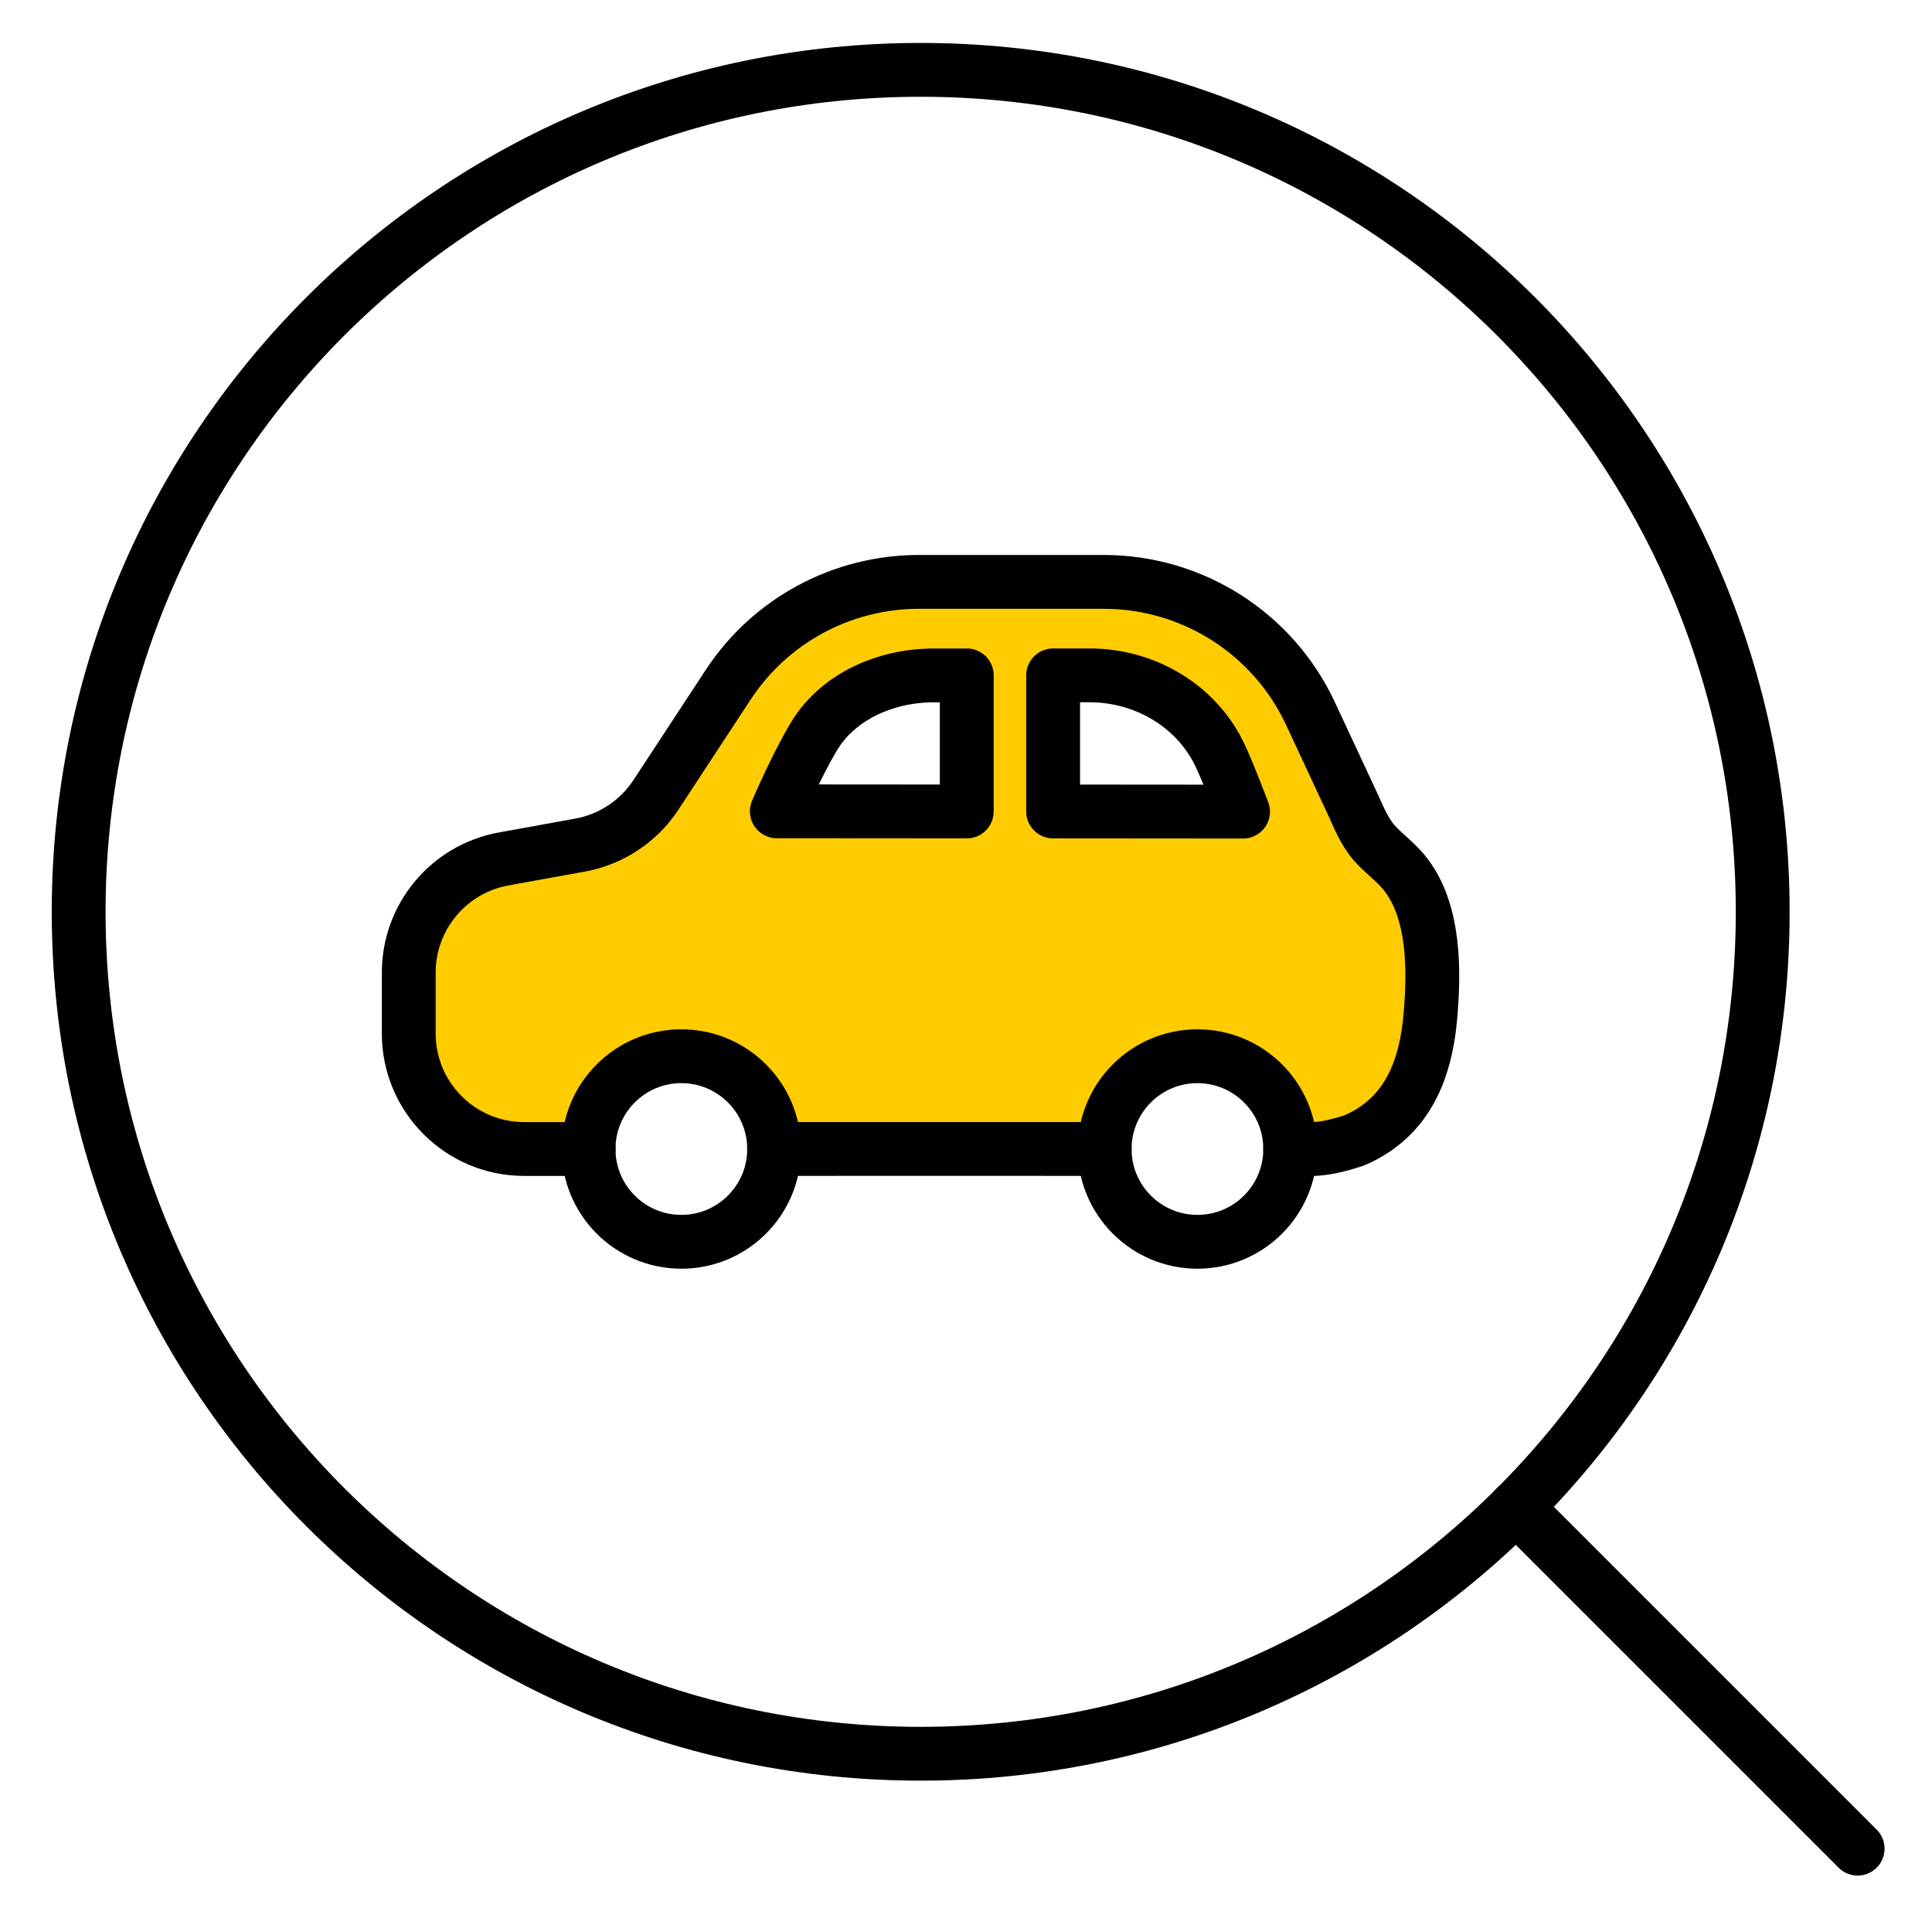
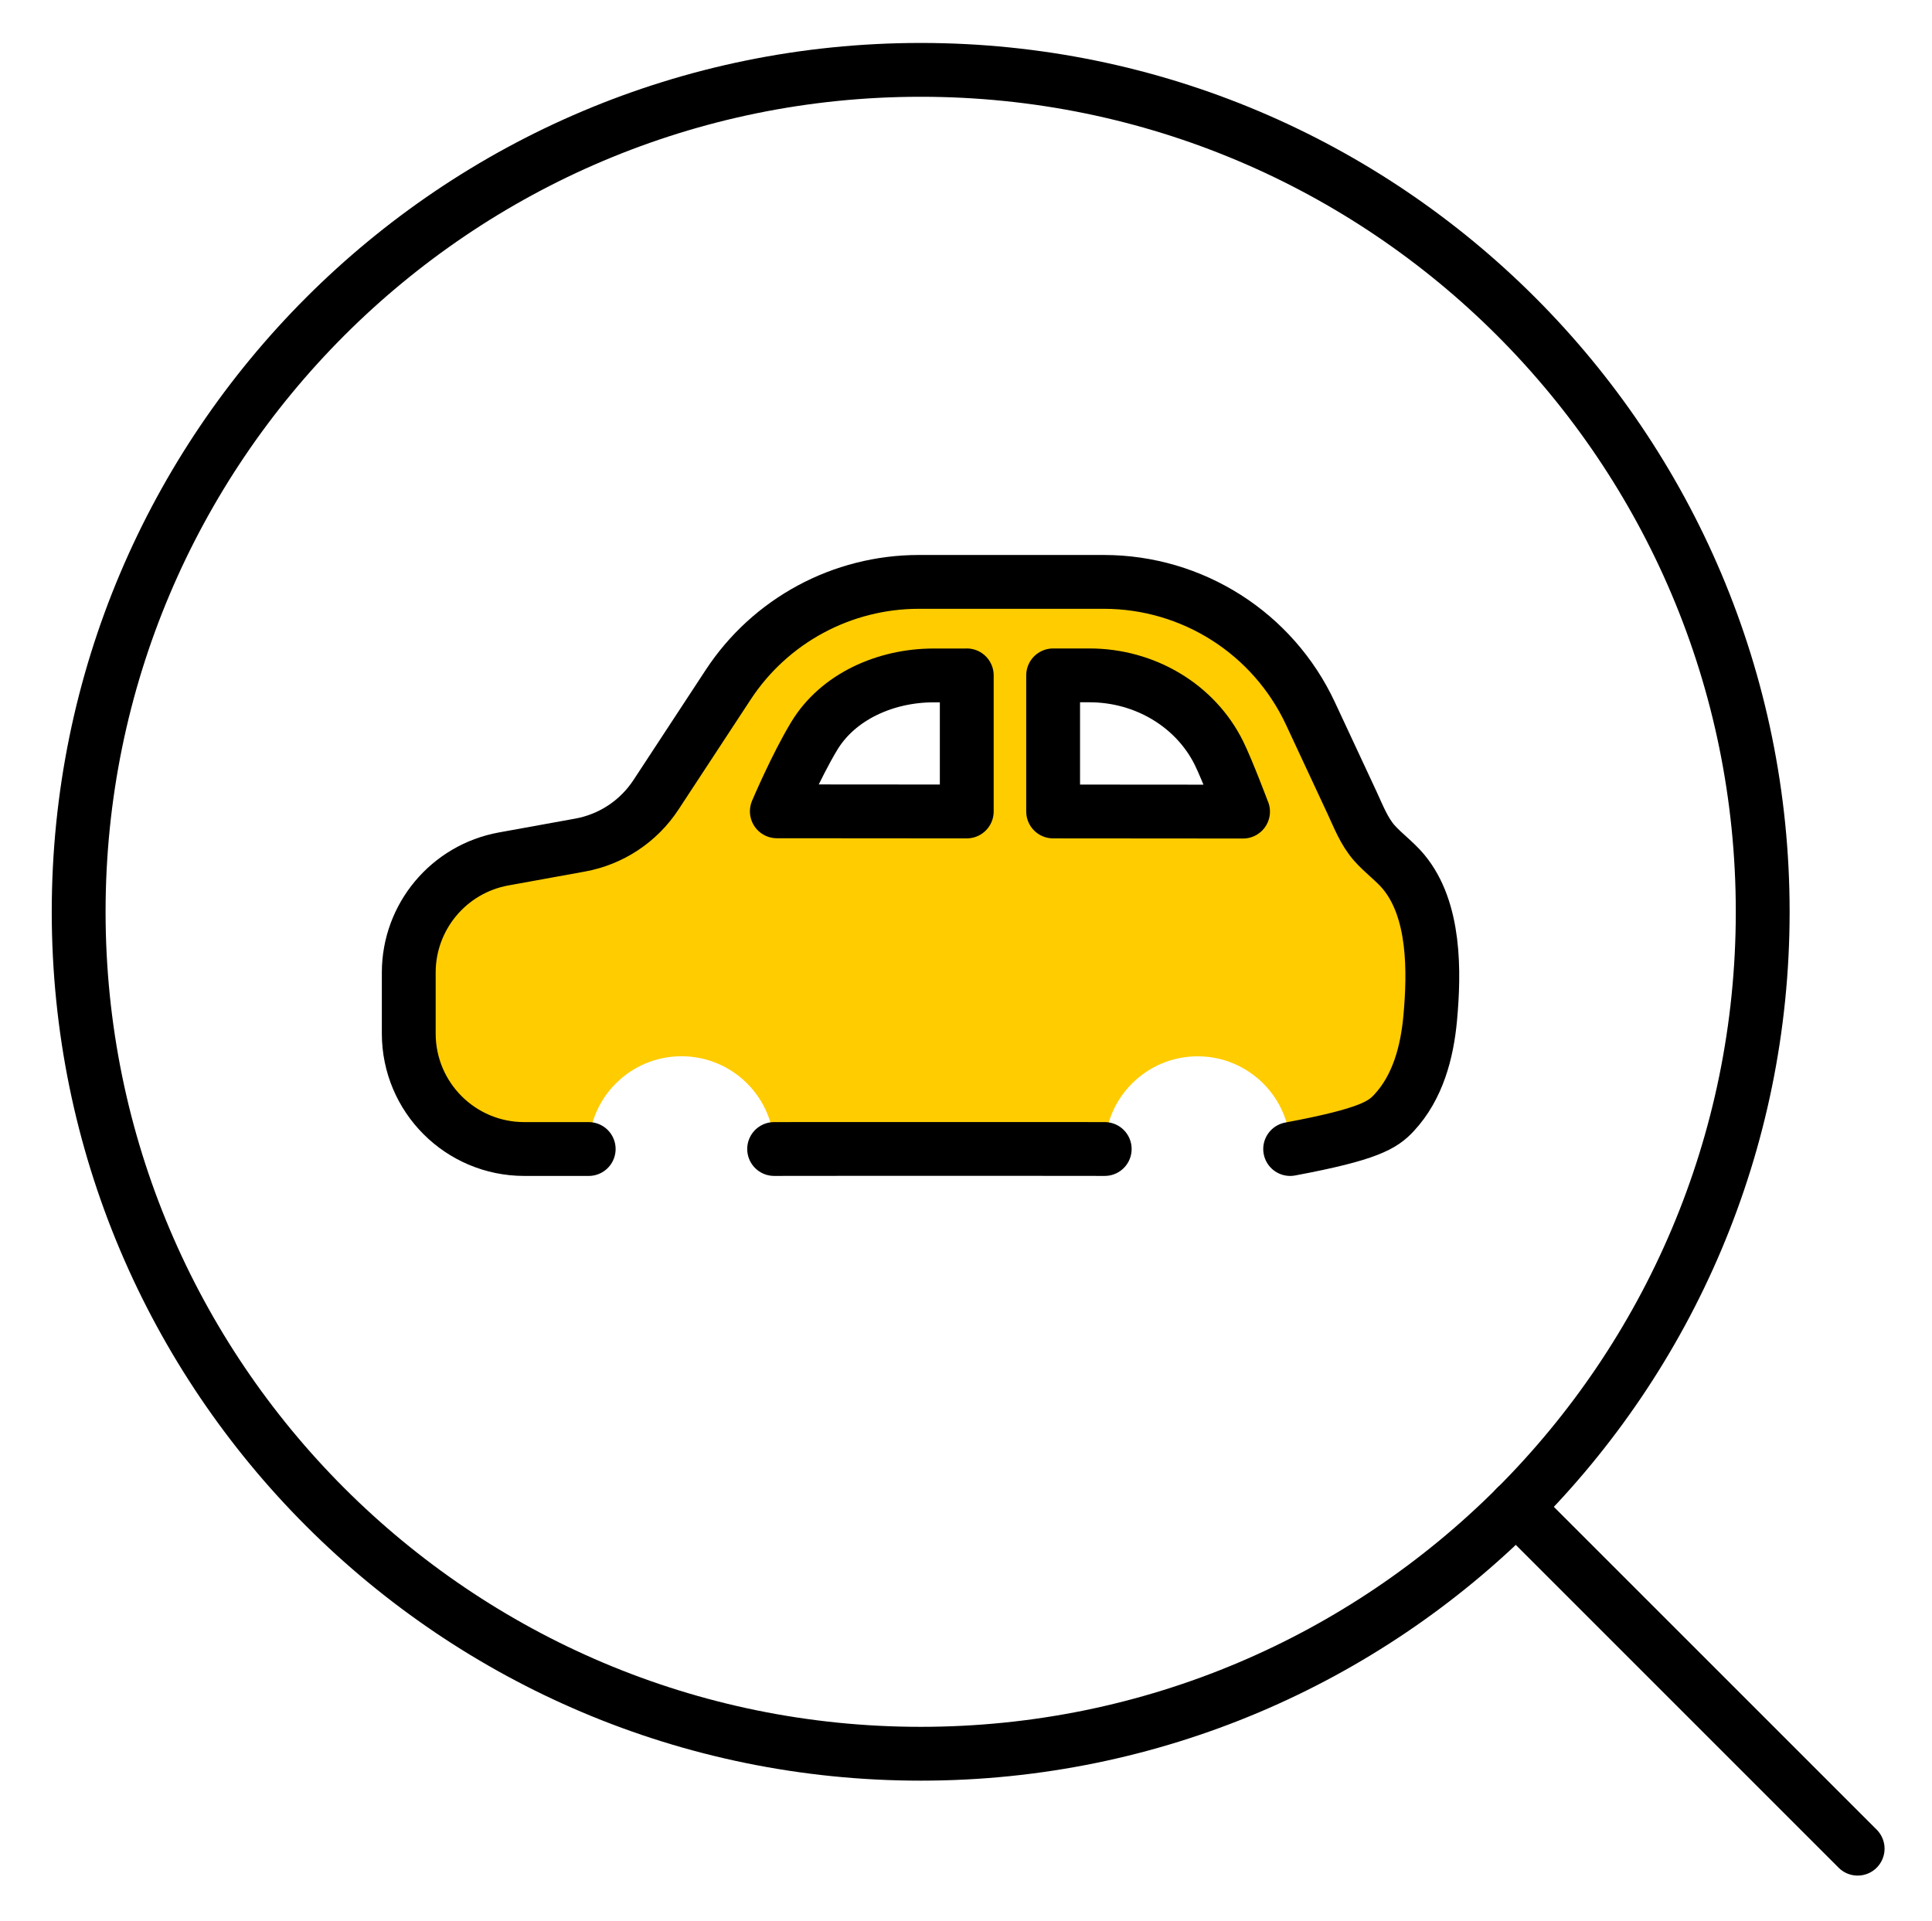
<svg xmlns="http://www.w3.org/2000/svg" width="173" height="172" viewBox="0 0 173 172" fill="none">
  <path d="M82.443 157.053C124.084 157.053 157.841 123.296 157.841 81.654C157.841 40.013 124.084 6.256 82.443 6.256C40.801 6.256 7.044 40.013 7.044 81.654C7.044 123.296 40.801 157.053 82.443 157.053Z" stroke="black" stroke-width="4.82" stroke-linecap="round" stroke-linejoin="round" />
  <path d="M135.753 134.965L166.342 165.554" stroke="black" stroke-width="4.82" stroke-linecap="round" stroke-linejoin="round" />
  <path d="M125.672 78.056C124.887 77.118 123.879 76.403 123.068 75.491C122.15 74.444 121.658 73.149 121.078 71.898C119.833 69.231 118.589 66.557 117.344 63.89C113.988 56.698 106.777 52.103 98.839 52.103H82.279C75.394 52.103 68.975 55.562 65.203 61.318L58.739 71.171C57.182 73.544 54.725 75.172 51.93 75.676L45.102 76.914C40.182 77.807 36.602 82.089 36.602 87.092V92.548C36.602 98.259 41.229 102.892 46.947 102.892H52.715C52.715 98.31 56.435 94.59 61.024 94.59C65.612 94.59 69.332 98.31 69.332 102.898H75.573H92.789H98.935C98.935 98.317 102.655 94.596 107.243 94.596C111.831 94.596 115.551 98.317 115.551 102.905C117.083 102.822 117.963 103.23 121.275 102.139C122.615 101.584 123.841 100.748 124.849 99.669C126.98 97.385 127.81 94.245 128.091 91.208C128.473 87.041 128.55 81.483 125.698 78.069L125.672 78.056ZM86.568 72.664L69.562 72.651C69.562 72.651 71.259 68.637 72.906 65.912C75.03 62.384 79.293 60.482 83.6 60.482H86.568V72.67V72.664ZM94.308 72.67V60.482H97.563C102.534 60.482 107.052 63.194 109.151 67.431C109.929 69.007 111.308 72.683 111.308 72.683L94.302 72.67H94.308Z" fill="#FFCC00" />
-   <path d="M61.011 111.206C65.6 111.206 69.319 107.486 69.319 102.898C69.319 98.309 65.6 94.589 61.011 94.589C56.422 94.589 52.703 98.309 52.703 102.898C52.703 107.486 56.422 111.206 61.011 111.206Z" stroke="black" stroke-width="4.82" stroke-linecap="round" stroke-linejoin="round" />
-   <path d="M107.223 111.206C111.812 111.206 115.532 107.486 115.532 102.898C115.532 98.309 111.812 94.589 107.223 94.589C102.635 94.589 98.915 98.309 98.915 102.898C98.915 107.486 102.635 111.206 107.223 111.206Z" stroke="black" stroke-width="4.82" stroke-linecap="round" stroke-linejoin="round" />
  <path d="M111.308 72.682L94.302 72.669V60.481H97.556C102.527 60.481 107.045 63.193 109.145 67.43C109.923 69.006 111.301 72.682 111.301 72.682H111.308Z" stroke="black" stroke-width="4.82" stroke-linecap="round" stroke-linejoin="round" />
  <path d="M86.568 60.481V72.669L69.561 72.656C69.561 72.656 71.259 68.643 72.905 65.918C75.03 62.389 79.293 60.487 83.6 60.487H86.568V60.481Z" stroke="black" stroke-width="4.82" stroke-linecap="round" stroke-linejoin="round" />
  <path d="M69.319 102.897L75.554 102.891H92.777L98.922 102.897" stroke="black" stroke-width="4.82" stroke-linecap="round" stroke-linejoin="round" />
-   <path d="M115.526 102.898C117.057 102.815 117.938 103.224 121.25 102.132C122.59 101.577 123.815 100.741 124.823 99.663C126.955 97.378 127.784 94.239 128.065 91.201C128.448 87.034 128.524 81.476 125.672 78.062C124.887 77.124 123.879 76.41 123.068 75.497C122.15 74.451 121.658 73.155 121.078 71.904C119.833 69.237 118.589 66.563 117.344 63.896C113.988 56.704 106.777 52.11 98.839 52.11H82.279C75.4 52.11 68.975 55.569 65.203 61.324L58.739 71.177C57.182 73.551 54.725 75.178 51.93 75.682L45.102 76.92C40.182 77.814 36.602 82.095 36.602 87.098V92.554C36.602 98.265 41.229 102.898 46.947 102.898H52.715" stroke="black" stroke-width="4.82" stroke-linecap="round" stroke-linejoin="round" />
+   <path d="M115.526 102.898C122.59 101.577 123.815 100.741 124.823 99.663C126.955 97.378 127.784 94.239 128.065 91.201C128.448 87.034 128.524 81.476 125.672 78.062C124.887 77.124 123.879 76.41 123.068 75.497C122.15 74.451 121.658 73.155 121.078 71.904C119.833 69.237 118.589 66.563 117.344 63.896C113.988 56.704 106.777 52.11 98.839 52.11H82.279C75.4 52.11 68.975 55.569 65.203 61.324L58.739 71.177C57.182 73.551 54.725 75.178 51.93 75.682L45.102 76.92C40.182 77.814 36.602 82.095 36.602 87.098V92.554C36.602 98.265 41.229 102.898 46.947 102.898H52.715" stroke="black" stroke-width="4.82" stroke-linecap="round" stroke-linejoin="round" />
</svg>